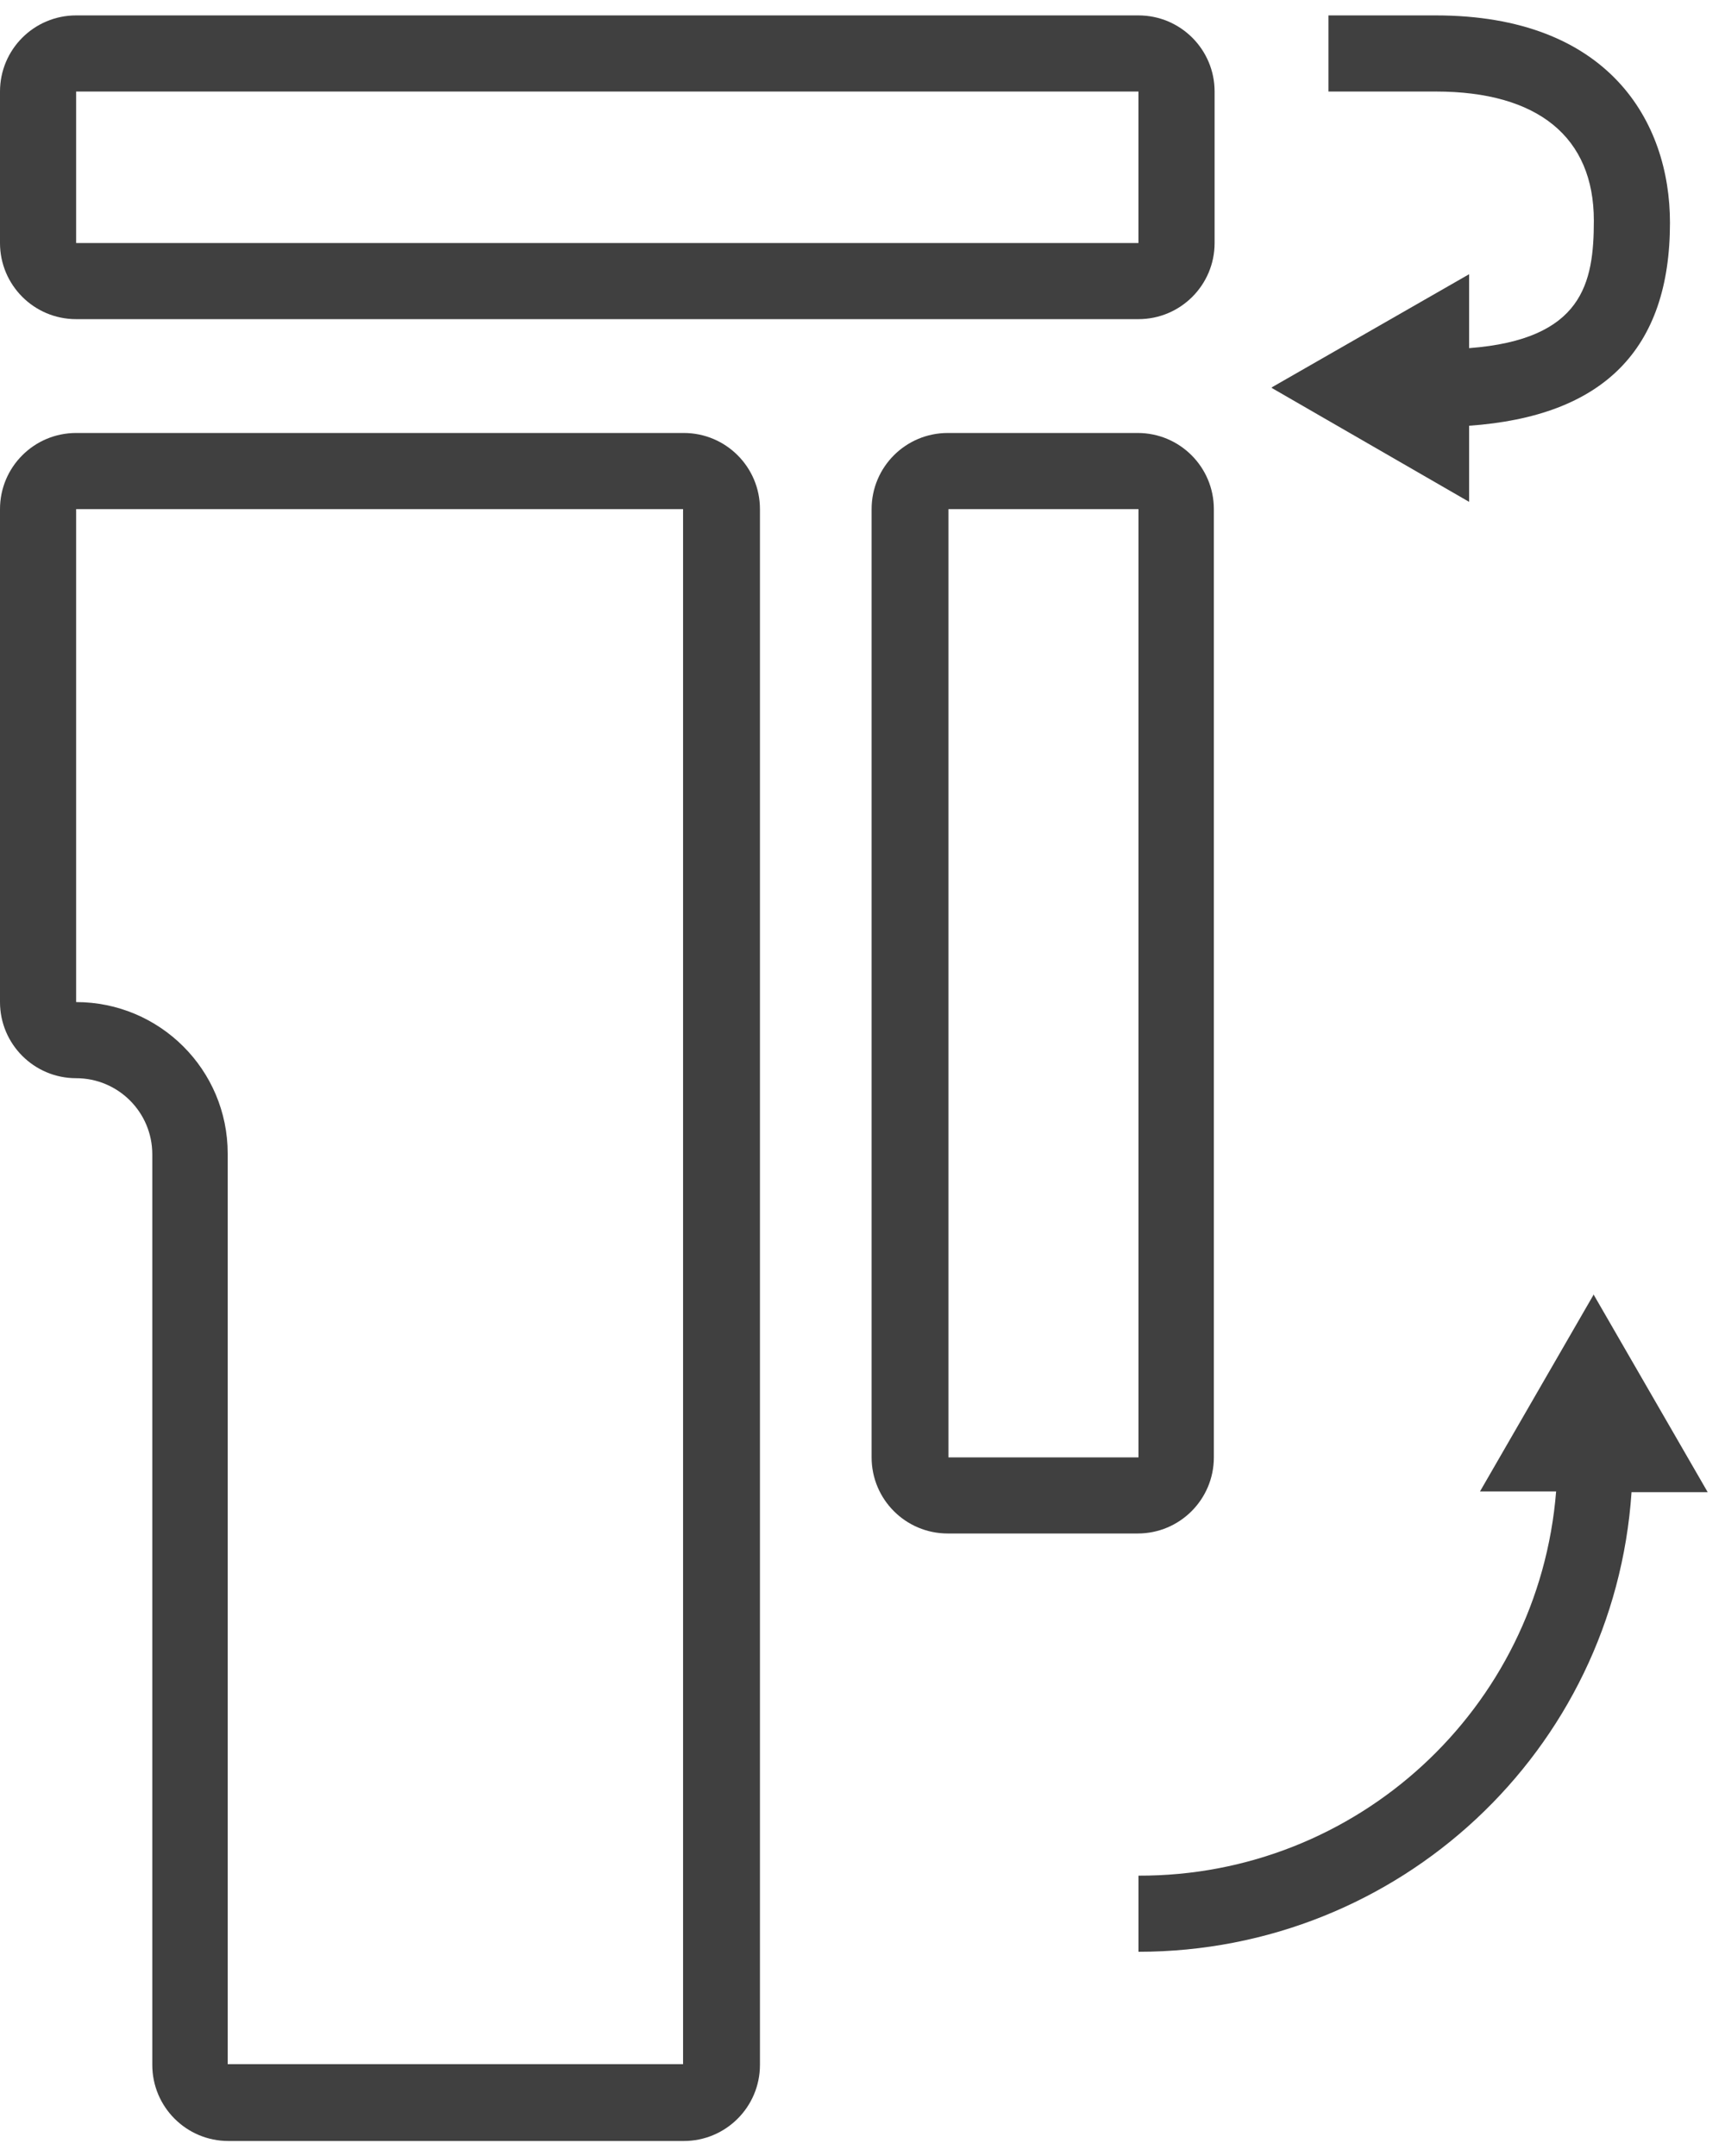
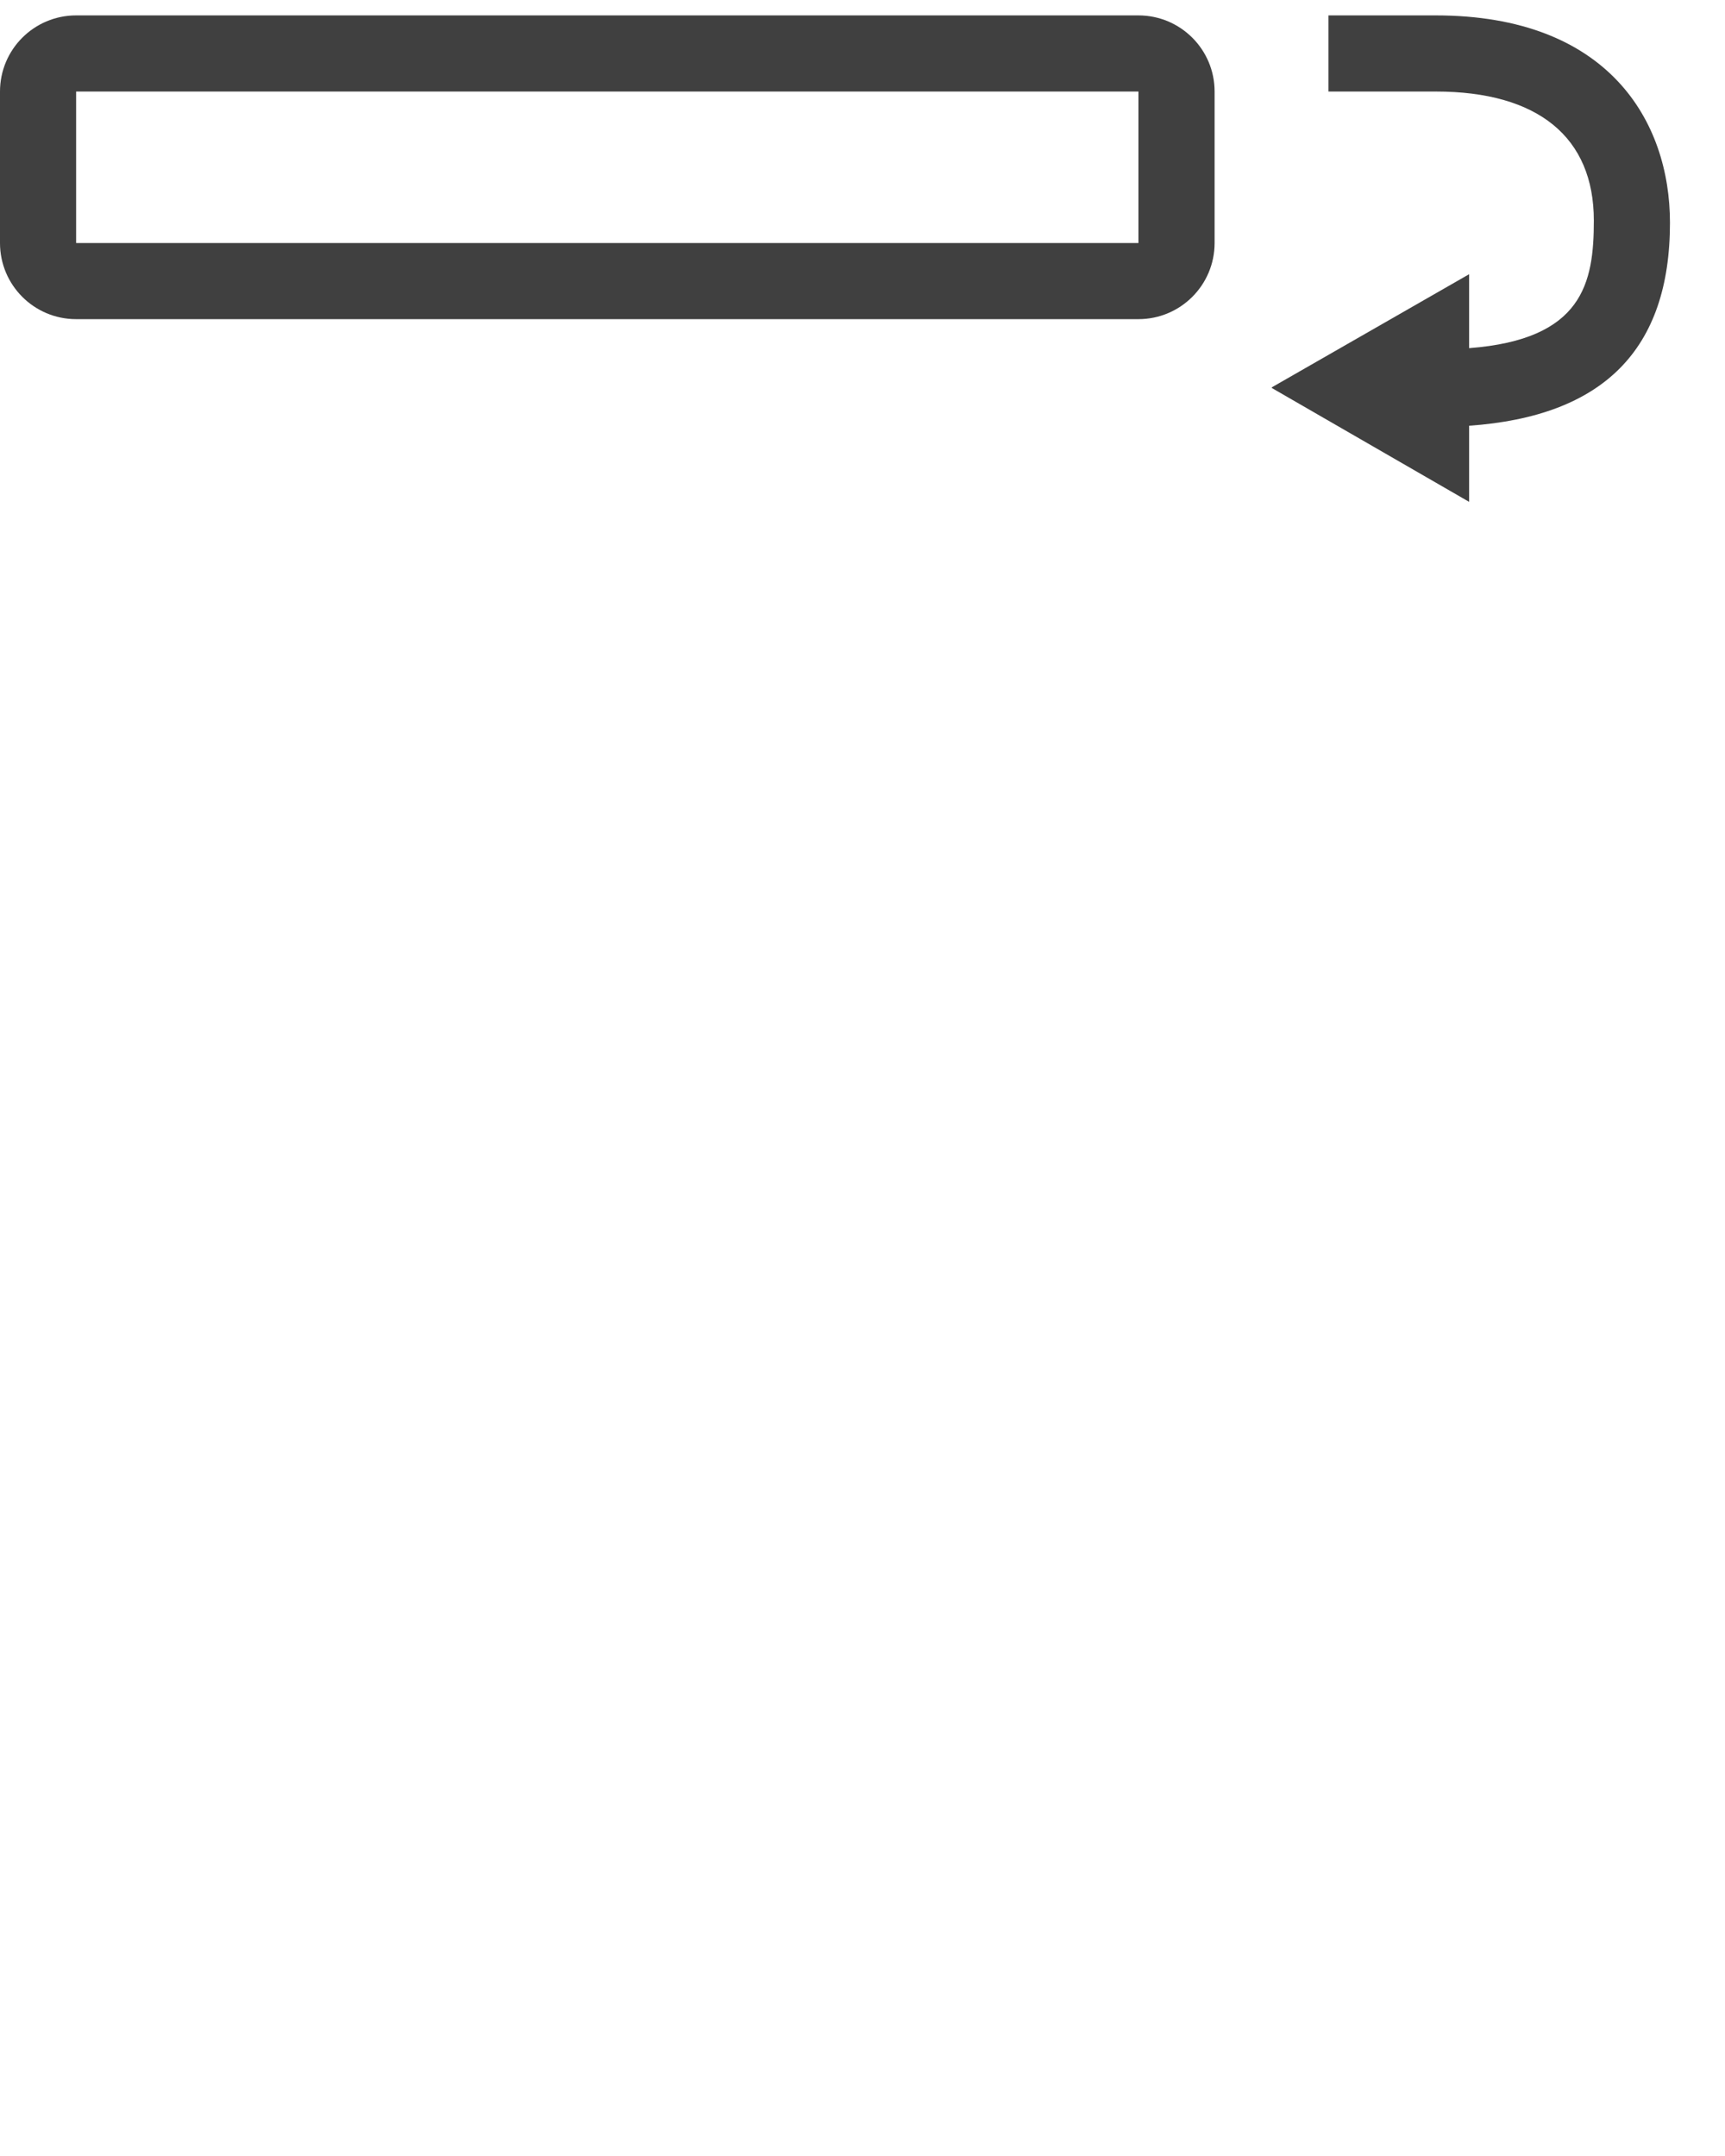
<svg xmlns="http://www.w3.org/2000/svg" width="60" height="75" viewBox="0 0 60 75" fill="none">
-   <path d="M23.759 71.805H7.92V40.13C7.92 37.205 5.549 34.859 2.648 34.859V17.71H23.759V71.805ZM23.759 15.062H2.648C1.186 15.062 0 16.247 0 17.71V34.859C0 36.322 1.186 37.507 2.648 37.507C4.111 37.507 5.297 38.692 5.297 40.155V71.83C5.297 73.293 6.482 74.478 7.945 74.478H23.784C25.247 74.478 26.433 73.293 26.433 71.83V17.71C26.433 16.247 25.247 15.062 23.784 15.062" fill="#404040" />
  <path d="M2.648 3.184H39.598V8.454H2.648V3.184ZM2.648 11.102H39.598C41.061 11.102 42.247 9.917 42.247 8.454V3.184C42.247 1.721 41.061 0.536 39.598 0.536H2.648C1.185 0.536 0 1.721 0 3.184V8.454C0 9.917 1.185 11.102 2.648 11.102Z" fill="#404040" />
-   <path d="M32.99 17.71H39.599V50.697H32.99V17.71ZM42.221 50.697V17.71C42.221 16.247 41.036 15.062 39.573 15.062H32.965C31.502 15.062 30.317 16.247 30.317 17.71V50.697C30.317 52.16 31.502 53.345 32.965 53.345H39.573C41.036 53.345 42.221 52.16 42.221 50.697Z" fill="#404040" />
-   <path d="M55.438 45.023L51.478 51.882H54.126C53.521 59.448 47.19 65.273 39.599 65.248V67.896C48.653 67.896 56.144 60.911 56.749 51.907H59.398L55.438 45.048V45.023Z" fill="#404040" />
  <path d="M44.239 13.498L51.1 17.458V14.81C55.766 14.482 58.086 12.162 58.086 7.748C58.086 4.218 55.942 0.536 49.939 0.536H46.207V3.184H49.939C53.496 3.184 55.438 4.772 55.438 7.673C55.438 9.842 55.059 11.809 51.1 12.111V9.539L44.239 13.473V13.498Z" fill="#404040" />
</svg>